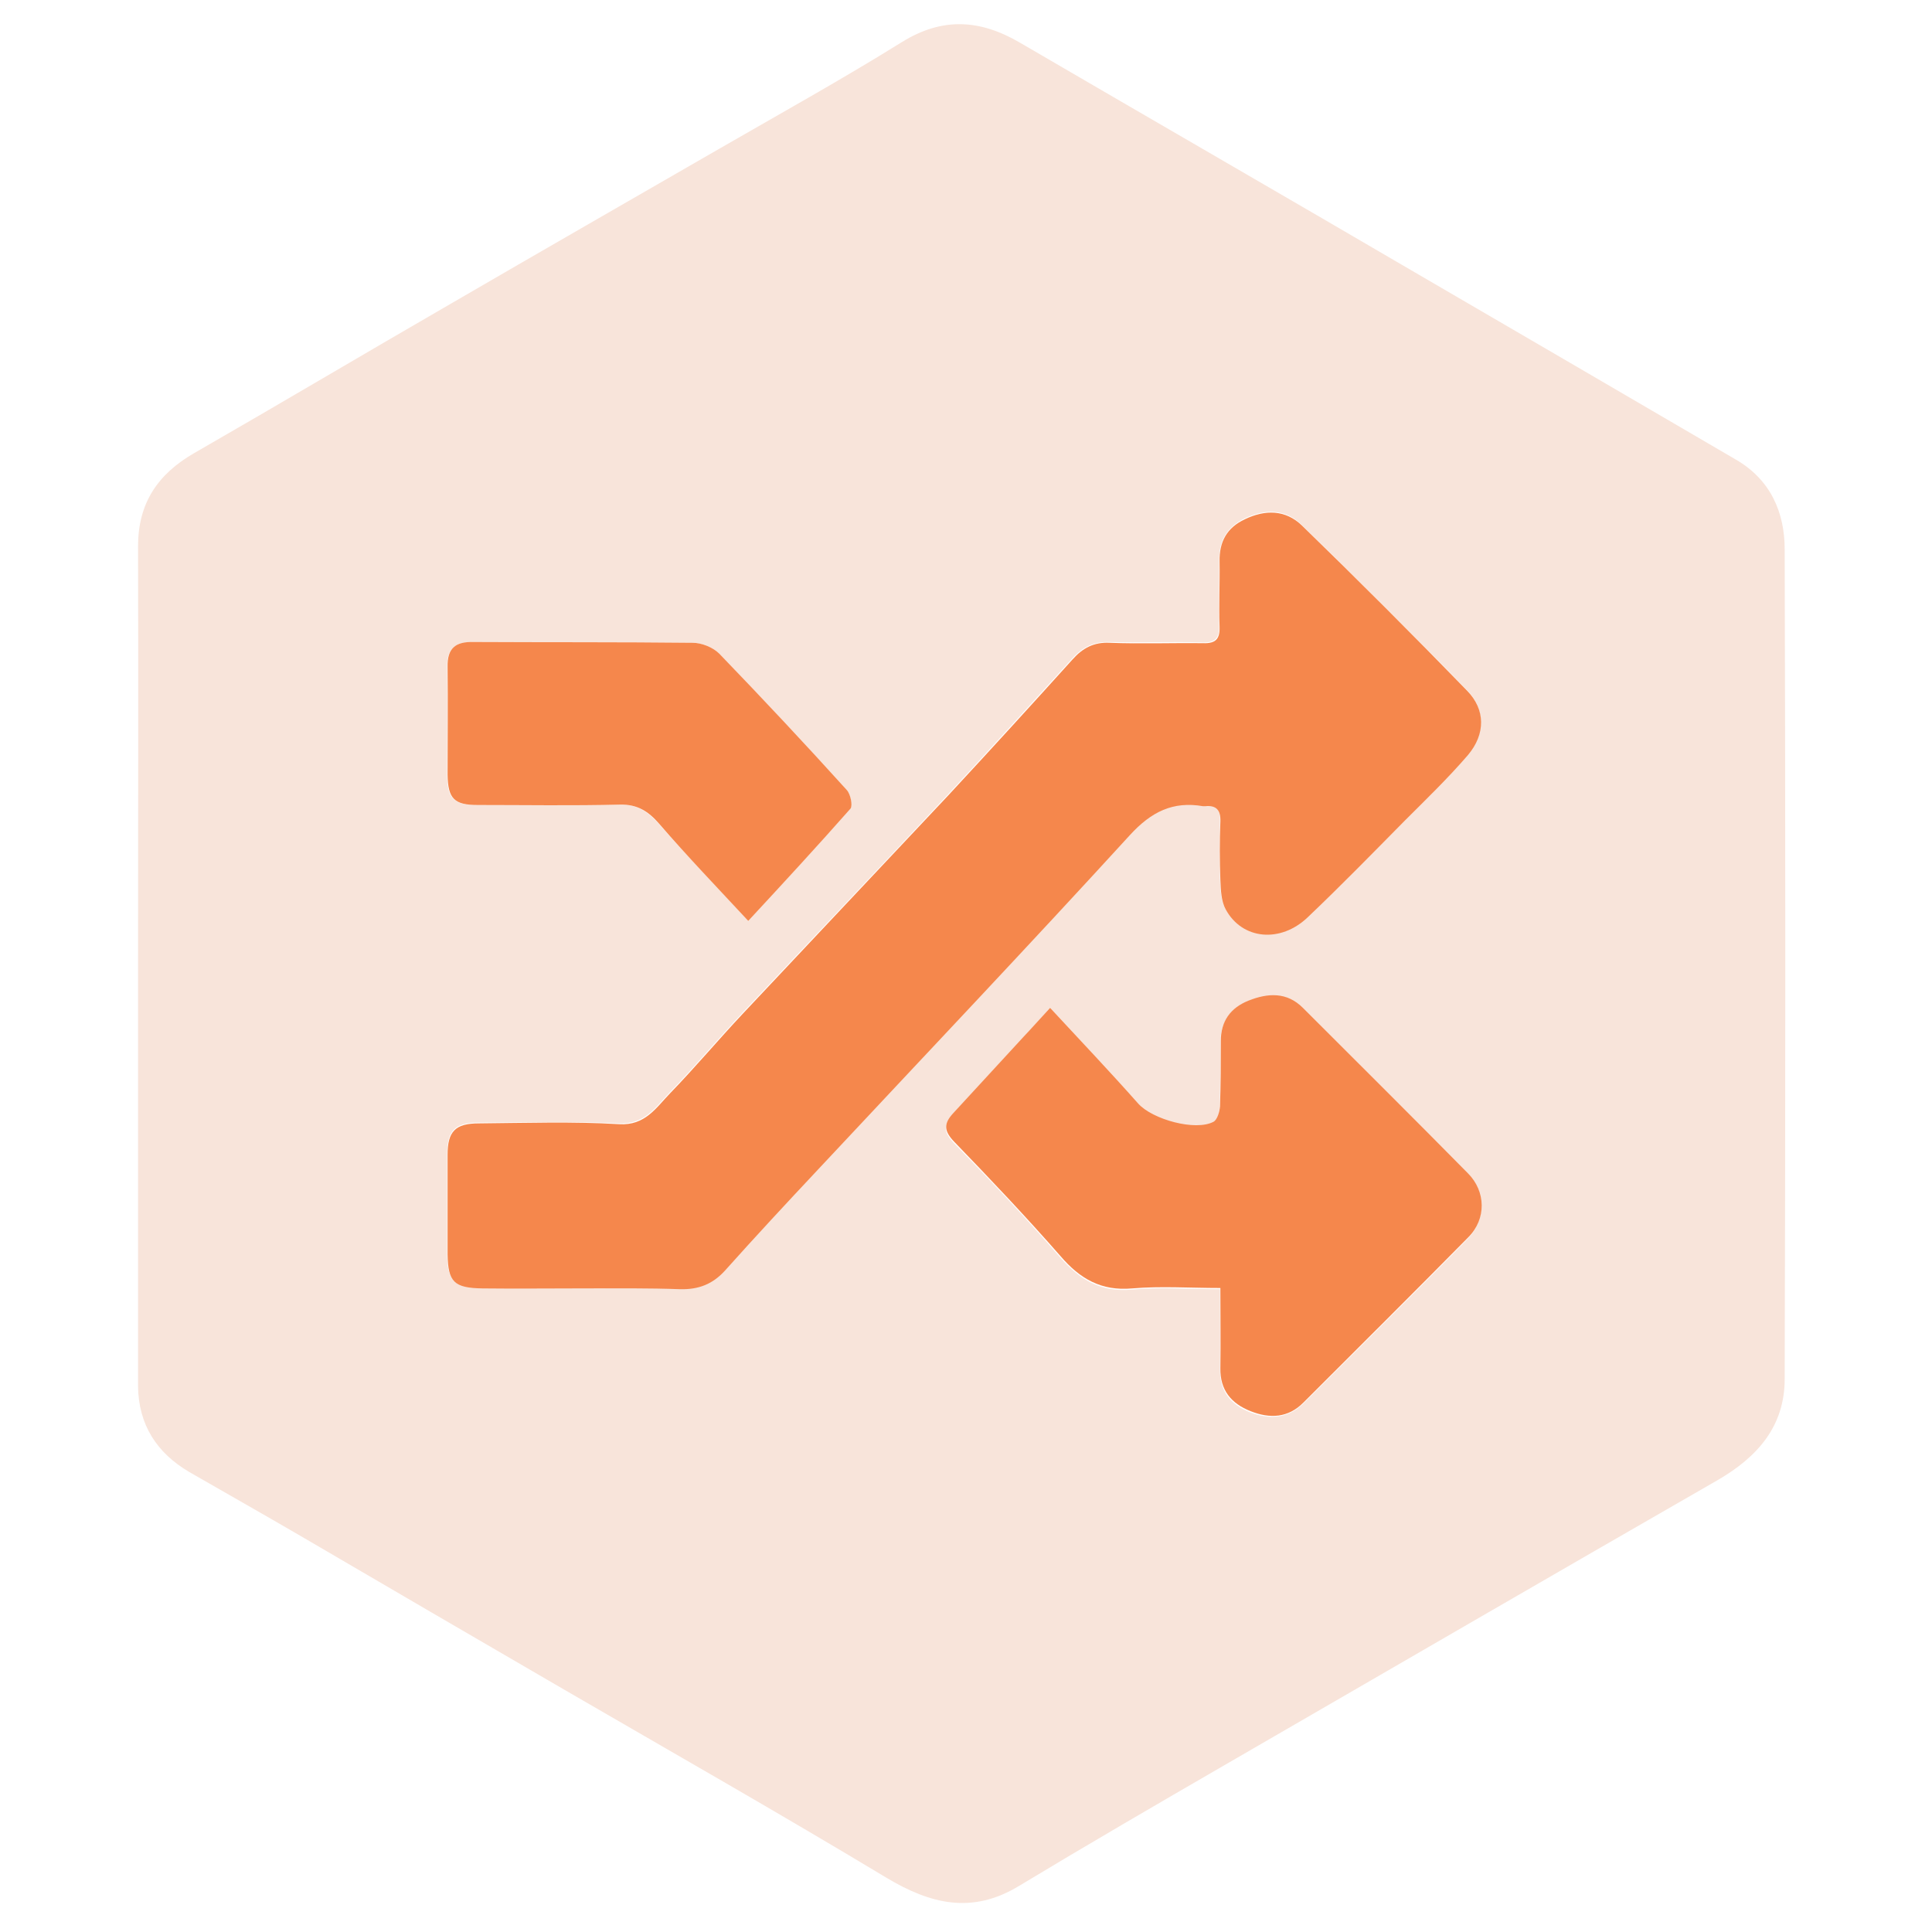
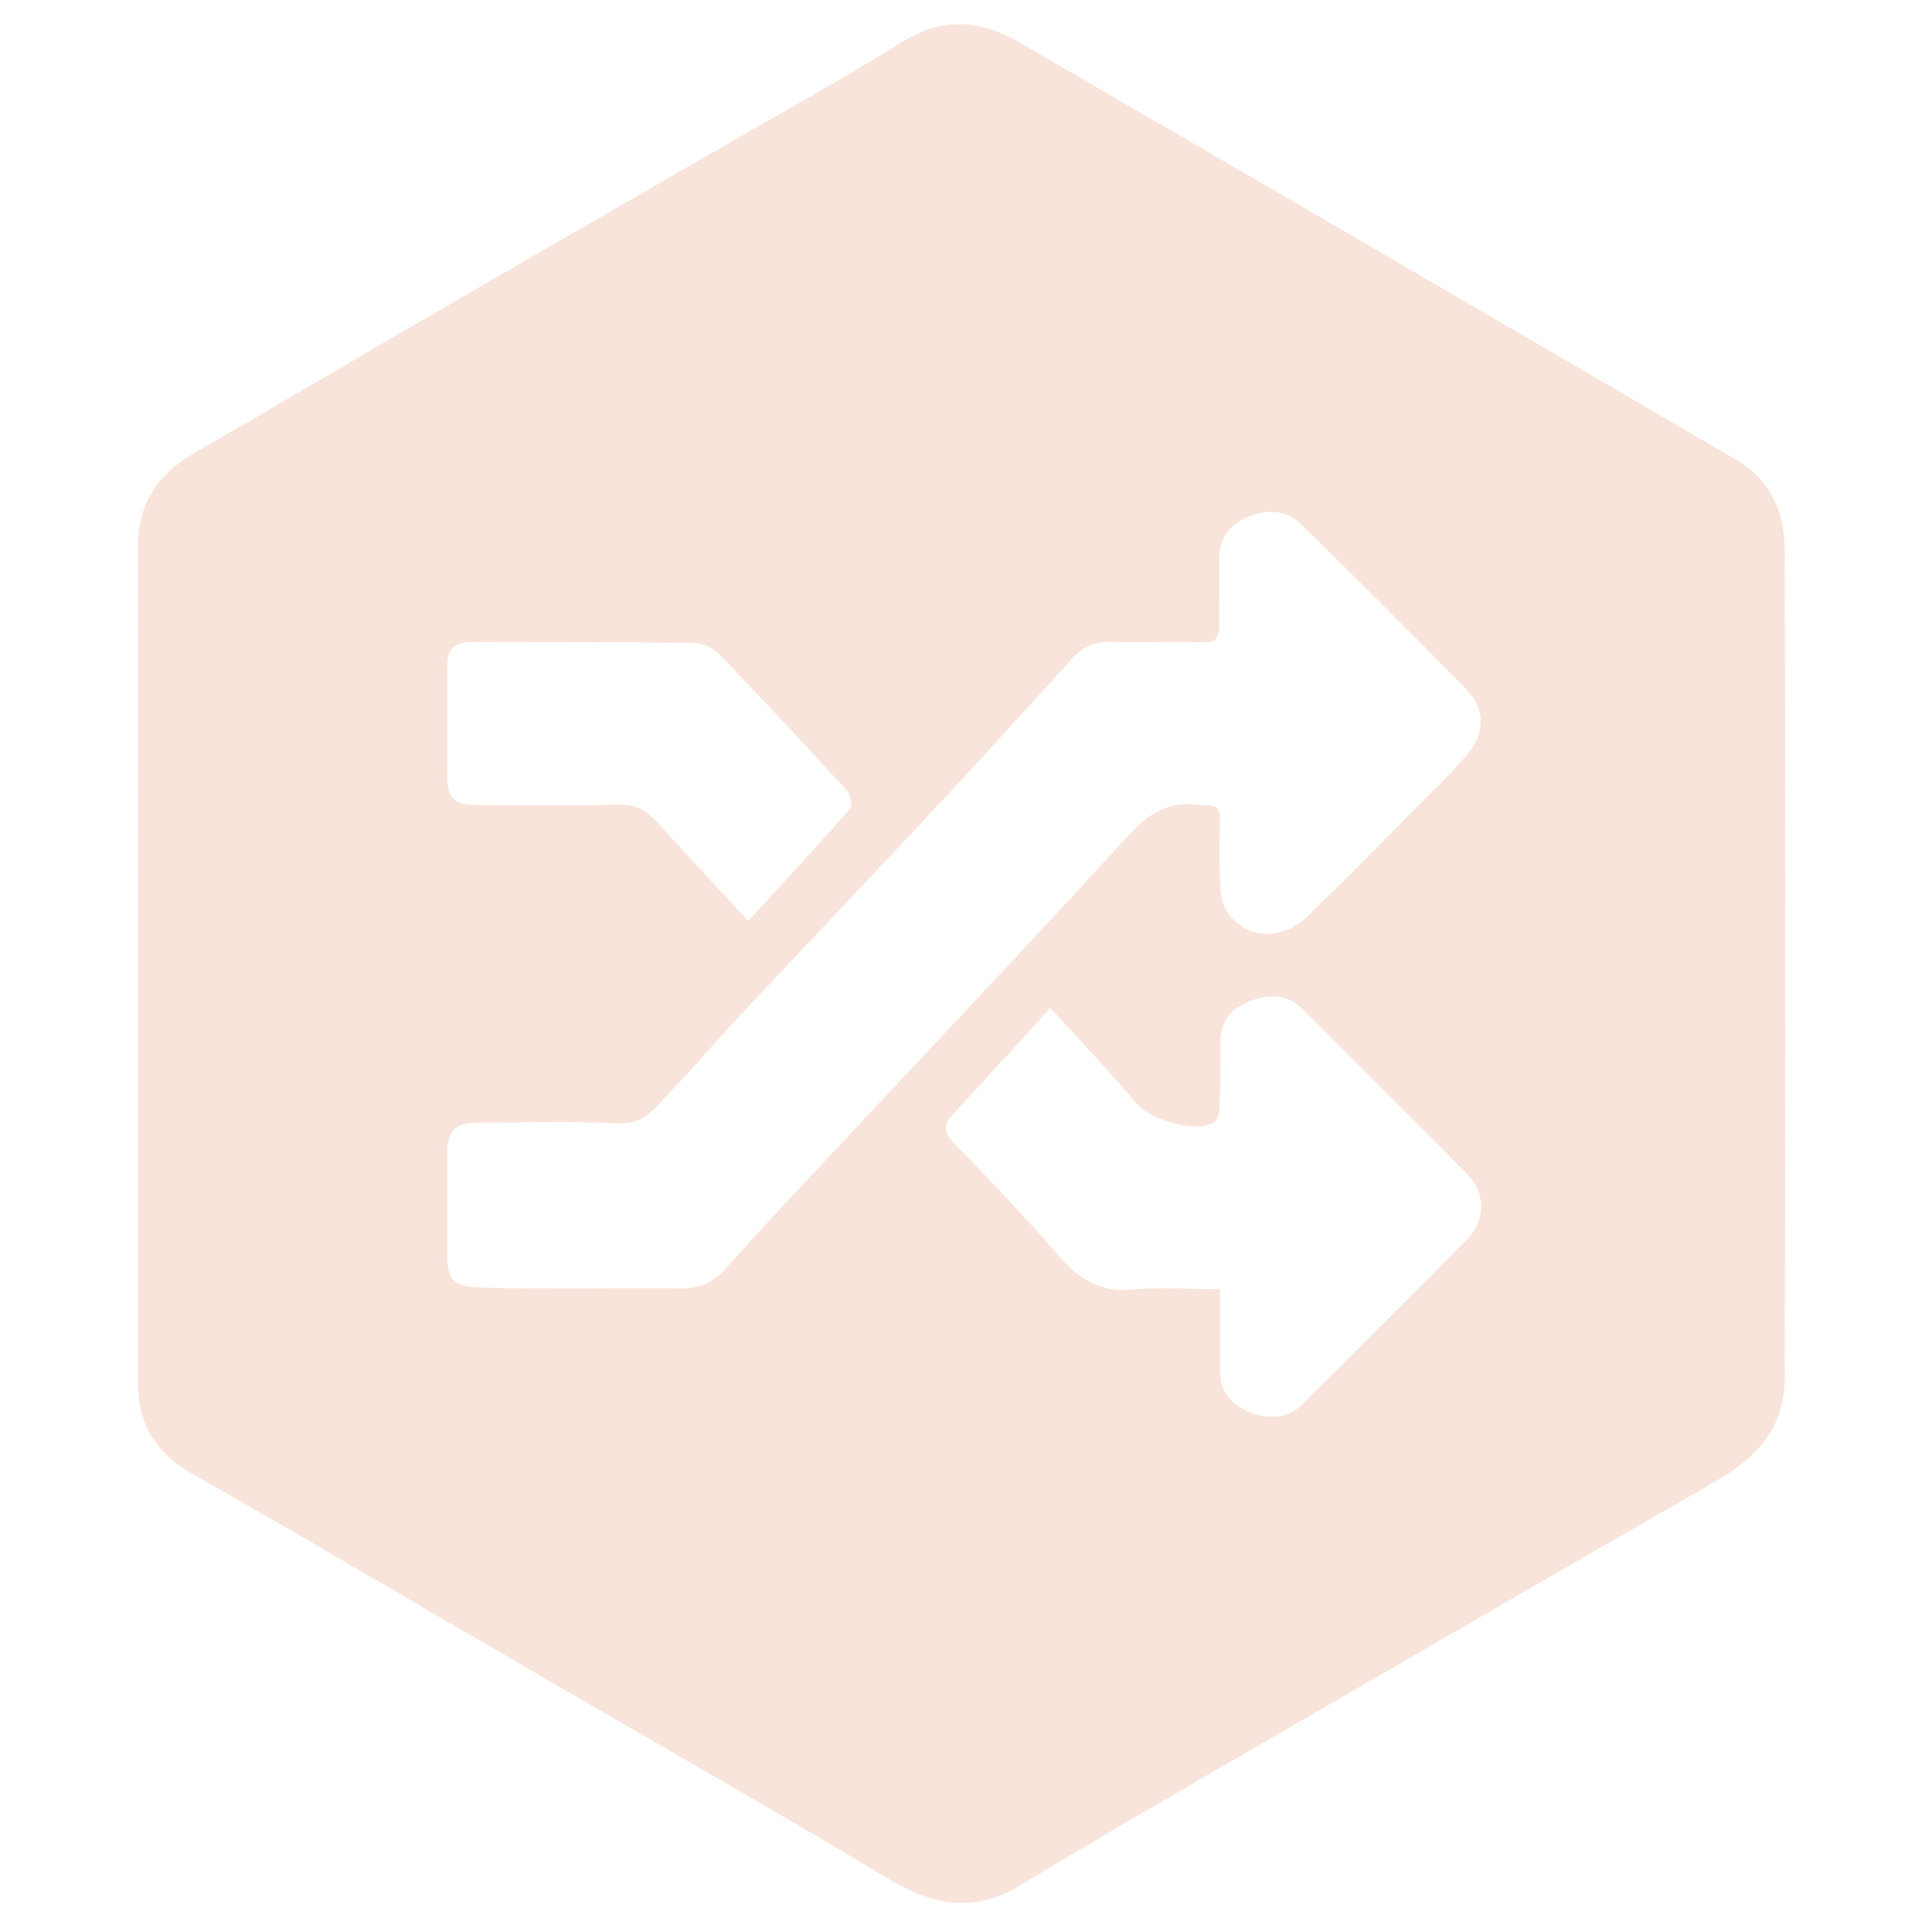
<svg xmlns="http://www.w3.org/2000/svg" xml:space="preserve" id="Layer_1" x="0" y="0" style="enable-background:new 0 0 48 48" version="1.0" viewBox="0 0 48 48">
  <style>.st1{fill:#f5874c}</style>
  <path d="M3.43 23.93c0-3.45.01-6.9 0-10.36 0-1.07.49-1.79 1.39-2.31 2.14-1.23 4.26-2.49 6.39-3.72 2.22-1.29 4.45-2.57 6.67-3.85 1.51-.87 3.04-1.72 4.52-2.64 1.01-.63 1.95-.57 2.94.01 3.31 1.93 6.62 3.84 9.92 5.77 2.63 1.53 5.25 3.06 7.87 4.59.86.5 1.21 1.31 1.21 2.23.02 6.87.02 13.74 0 20.61 0 1.18-.68 1.94-1.66 2.51-4.09 2.35-8.17 4.72-12.25 7.08-1.71.99-3.43 1.99-5.12 3.01-1.16.7-2.19.45-3.29-.21-2.64-1.59-5.33-3.12-8-4.67-2.19-1.27-4.38-2.55-6.57-3.83-.91-.53-1.83-1.05-2.75-1.58-.8-.47-1.26-1.17-1.27-2.13V23.93zm11.09 8.08c.79 0 1.58-.01 2.37 0 .45.01.8-.12 1.11-.46.76-.85 1.54-1.69 2.32-2.52 2.58-2.76 5.19-5.51 7.74-8.3.53-.58 1.06-.85 1.82-.72h.05c.29-.03.39.1.38.38-.01.49-.02.98 0 1.46.01.24.02.52.13.72.42.76 1.37.85 2.05.19.81-.78 1.6-1.59 2.4-2.39.53-.54 1.08-1.06 1.57-1.63.44-.52.44-1.13-.02-1.6-1.35-1.39-2.72-2.75-4.11-4.11-.4-.39-.9-.39-1.41-.15-.44.22-.64.56-.63 1.05.01.54-.01 1.08 0 1.62.01.31-.11.42-.41.41-.77-.02-1.55.01-2.32-.01-.39-.01-.67.13-.92.41-1.03 1.13-2.05 2.26-3.09 3.38-1.7 1.82-3.41 3.62-5.11 5.43-.61.65-1.18 1.33-1.8 1.97-.35.36-.61.8-1.27.77-1.16-.06-2.32-.02-3.48-.02-.59 0-.78.2-.78.78v2.47c0 .68.16.84.87.85.85.03 1.69.02 2.54.02zm11.57-6.97c-.26.29-.46.52-.68.76l-1.74 1.89c-.24.25-.23.44.03.71.9.92 1.79 1.86 2.64 2.84.49.56 1.01.87 1.78.8.71-.07 1.43-.01 2.19-.01 0 .72.01 1.35 0 1.99-.01.55.27.88.75 1.07.47.18.93.16 1.31-.21 1.37-1.37 2.75-2.73 4.1-4.11.44-.45.44-1.14-.01-1.59-1.36-1.38-2.73-2.74-4.1-4.11-.4-.4-.88-.37-1.35-.18-.44.18-.69.51-.69 1.01 0 .54 0 1.08-.02 1.62 0 .13-.06.32-.16.38-.45.24-1.51-.06-1.87-.45-.7-.82-1.42-1.59-2.18-2.41zm-7.5-2.16c.87-.95 1.72-1.86 2.53-2.79.07-.07.01-.36-.09-.46-1.04-1.14-2.1-2.27-3.17-3.39-.15-.16-.43-.27-.66-.27-1.82-.02-3.64-.01-5.45-.02-.45 0-.65.17-.64.62.01.89 0 1.78 0 2.68 0 .59.16.75.75.75 1.18 0 2.36.02 3.53-.01.44-.01.7.17.98.48.72.81 1.46 1.58 2.22 2.41z" style="fill:#f8e4da" />
-   <path d="M14.52 32.01c-.84 0-1.68.01-2.53 0-.71-.01-.86-.16-.87-.85v-2.47c0-.58.19-.78.78-.78 1.16-.01 2.33-.05 3.48.02.65.04.92-.41 1.27-.77.62-.64 1.19-1.32 1.8-1.97 1.7-1.81 3.41-3.62 5.11-5.43 1.04-1.12 2.07-2.25 3.09-3.38.25-.28.53-.43.92-.41.77.03 1.55 0 2.32.01.31.01.42-.1.41-.41-.02-.54.01-1.08 0-1.62-.01-.49.18-.84.63-1.05.5-.24 1-.24 1.41.15 1.39 1.35 2.76 2.72 4.11 4.11.46.47.46 1.08.02 1.6-.49.57-1.04 1.1-1.57 1.63-.79.8-1.58 1.61-2.4 2.39-.68.66-1.64.57-2.05-.19-.11-.2-.12-.48-.13-.72-.02-.49-.02-.98 0-1.46.01-.28-.1-.41-.38-.38h-.05c-.75-.13-1.29.14-1.82.72-2.55 2.79-5.16 5.54-7.74 8.3-.78.83-1.56 1.67-2.32 2.52-.31.34-.66.47-1.11.46-.8-.03-1.59-.02-2.38-.02z" class="st1" />
-   <path d="M26.09 25.04c.76.82 1.49 1.59 2.19 2.38.35.39 1.42.69 1.87.45.09-.05.15-.24.16-.38.02-.54.02-1.08.02-1.62 0-.5.24-.83.69-1.01.48-.19.95-.22 1.35.18 1.37 1.37 2.74 2.73 4.1 4.11.45.45.46 1.14.01 1.59-1.36 1.38-2.73 2.74-4.1 4.11-.38.38-.83.4-1.31.21-.48-.19-.76-.52-.75-1.07.01-.64 0-1.27 0-1.99-.76 0-1.48-.05-2.19.01-.77.07-1.3-.24-1.78-.8-.85-.97-1.74-1.91-2.64-2.84-.26-.27-.27-.45-.03-.71l1.74-1.89c.2-.21.41-.45.67-.73zM18.59 22.88c-.77-.83-1.51-1.6-2.21-2.41-.27-.31-.54-.49-.98-.48-1.18.03-2.36.01-3.53.01-.59 0-.74-.16-.75-.75 0-.89.01-1.78 0-2.68-.01-.46.19-.63.64-.62 1.82.01 3.64 0 5.45.02.22 0 .5.11.66.27 1.07 1.11 2.13 2.24 3.17 3.39.09.1.15.38.09.46-.82.93-1.66 1.84-2.54 2.79z" class="st1" />
</svg>